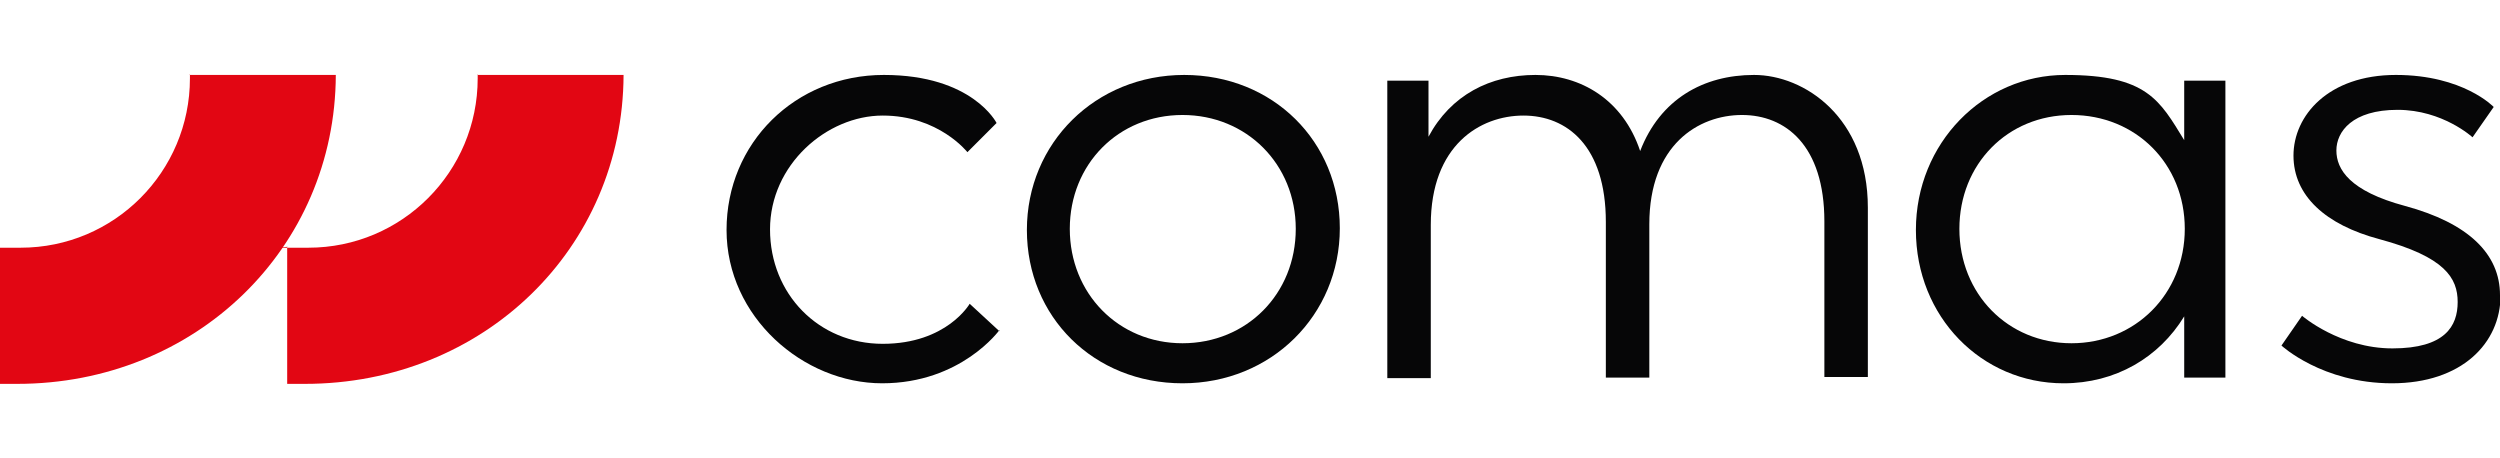
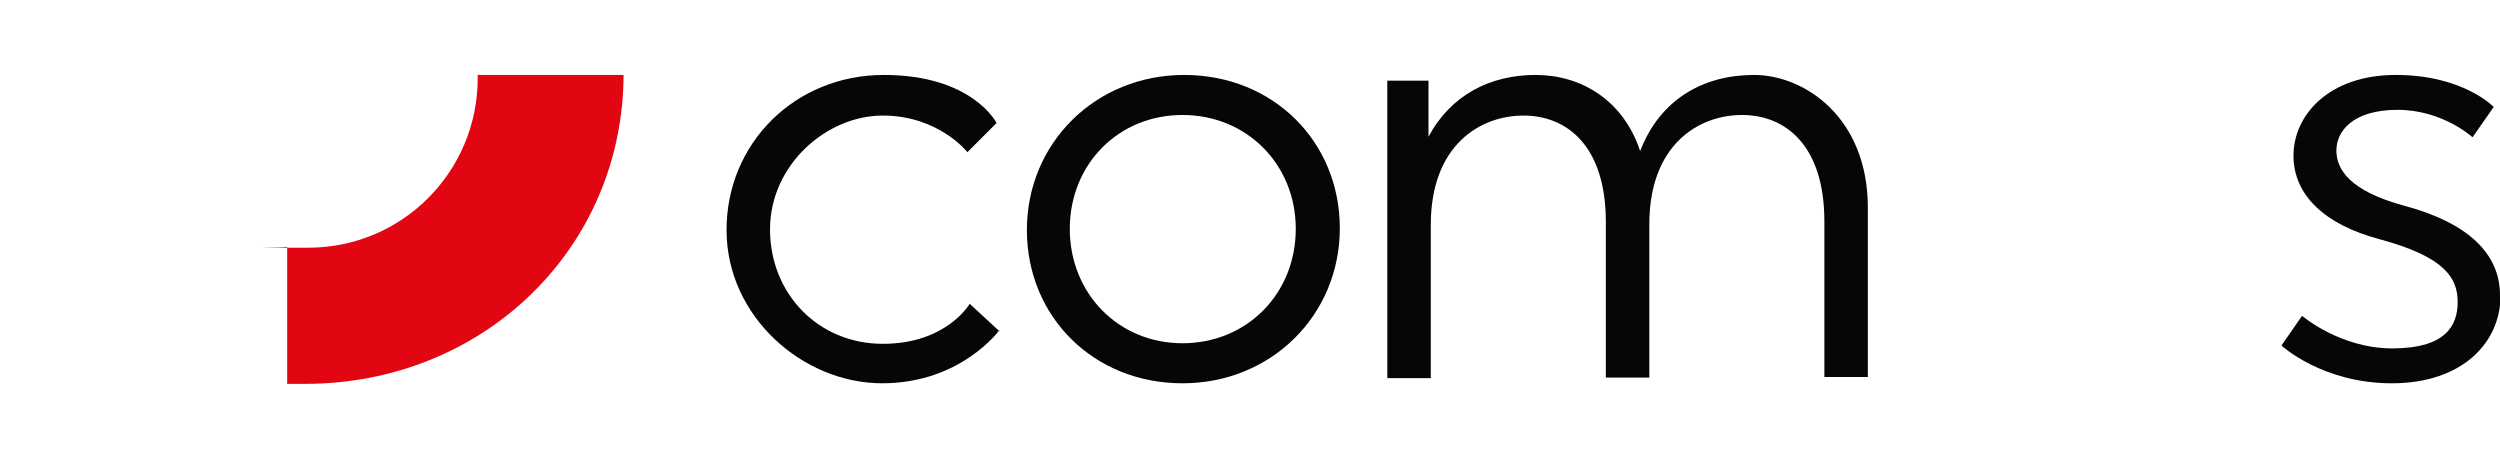
<svg xmlns="http://www.w3.org/2000/svg" id="Capa_1" version="1.1" viewBox="0 0 437 80">
  <defs>
    <style>
      .st0 {
        fill: #060607;
      }

      .st1 {
        fill: #e20613;
      }
    </style>
  </defs>
  <path class="st0" d="M174.7,57.7s-6.7,9.3-20.5,9.3-27.2-11.6-27.2-26.8,12-27.1,27.5-27.1,19.7,8.4,19.7,8.4l-5.1,5.1s-5-6.4-14.8-6.4-19.7,8.6-19.7,19.9,8.5,20,19.7,20,15.2-7,15.2-7l5.2,4.8Z" />
  <path class="st0" d="M234.2,39.9c0,15.2-12,27.1-27.5,27.1s-27.2-11.6-27.2-26.8,12-27.1,27.5-27.1,27.2,11.6,27.2,26.8ZM226.5,40c0-11.3-8.6-19.9-19.8-19.9s-19.7,8.6-19.7,19.9,8.5,20,19.7,20,19.8-8.6,19.8-20Z" />
  <path class="st0" d="M242.5,14.1h7.2v9.8c3.9-7.3,10.8-10.8,18.7-10.8s15.3,4.3,18.3,13.3c3.5-9.1,11.1-13.3,19.9-13.3s19.9,7.4,19.9,23.2v29.6h-7.6v-27.2c0-13.3-6.8-18.6-14.4-18.6s-16.2,5.2-16.2,19.1v26.8h-7.6v-27.2c0-13.3-6.8-18.6-14.4-18.6s-16.2,5.2-16.2,19.1v26.8h-7.6V14.1Z" />
-   <path class="st0" d="M389,66h-7.2v-10.7c-4.4,7.2-12,11.7-21.1,11.7-14.3,0-25.8-11.6-25.8-26.8s11.8-27.1,26.1-27.1,16.5,4.4,20.8,11.4v-10.4s7.2,0,7.2,0v51.9ZM342.5,40c0,11.4,8.5,20,19.6,20s19.8-8.6,19.8-20-8.6-19.9-19.8-19.9-19.6,8.6-19.6,19.9Z" />
  <path class="st0" d="M437.1,51.6c0,8.4-6.8,15.4-19,15.4s-19.3-6.6-19.3-6.6l3.6-5.2s6.6,5.7,15.8,5.7,11.4-3.9,11.4-8.1-2.2-7.9-13.7-11c-9.4-2.5-15-7.6-15-14.6s6.1-14.1,17.9-14.1,17.1,5.6,17.1,5.6l-3.7,5.3s-5.2-4.8-13.1-4.8-10.7,3.8-10.7,7.1,2.3,7.1,12,9.7c11.1,3,16.6,8.4,16.6,15.6Z" />
-   <path class="st1" d="M33.2,13c0,.2,0,.4,0,.7,0,16.3-13.2,29.6-29.6,29.6s-2.5,0-3.7-.2v24c1.3,0,2.9,0,3.1,0,31.2,0,55.6-23.7,55.7-54h-25.6Z" />
  <path class="st1" d="M83.5,13c0,.2,0,.4,0,.7,0,16.3-13.2,29.6-29.6,29.6s-2.5,0-3.7-.2v24c1.3,0,2.9,0,3.1,0,31.2,0,55.6-23.7,55.7-54h-25.6Z" />
</svg>